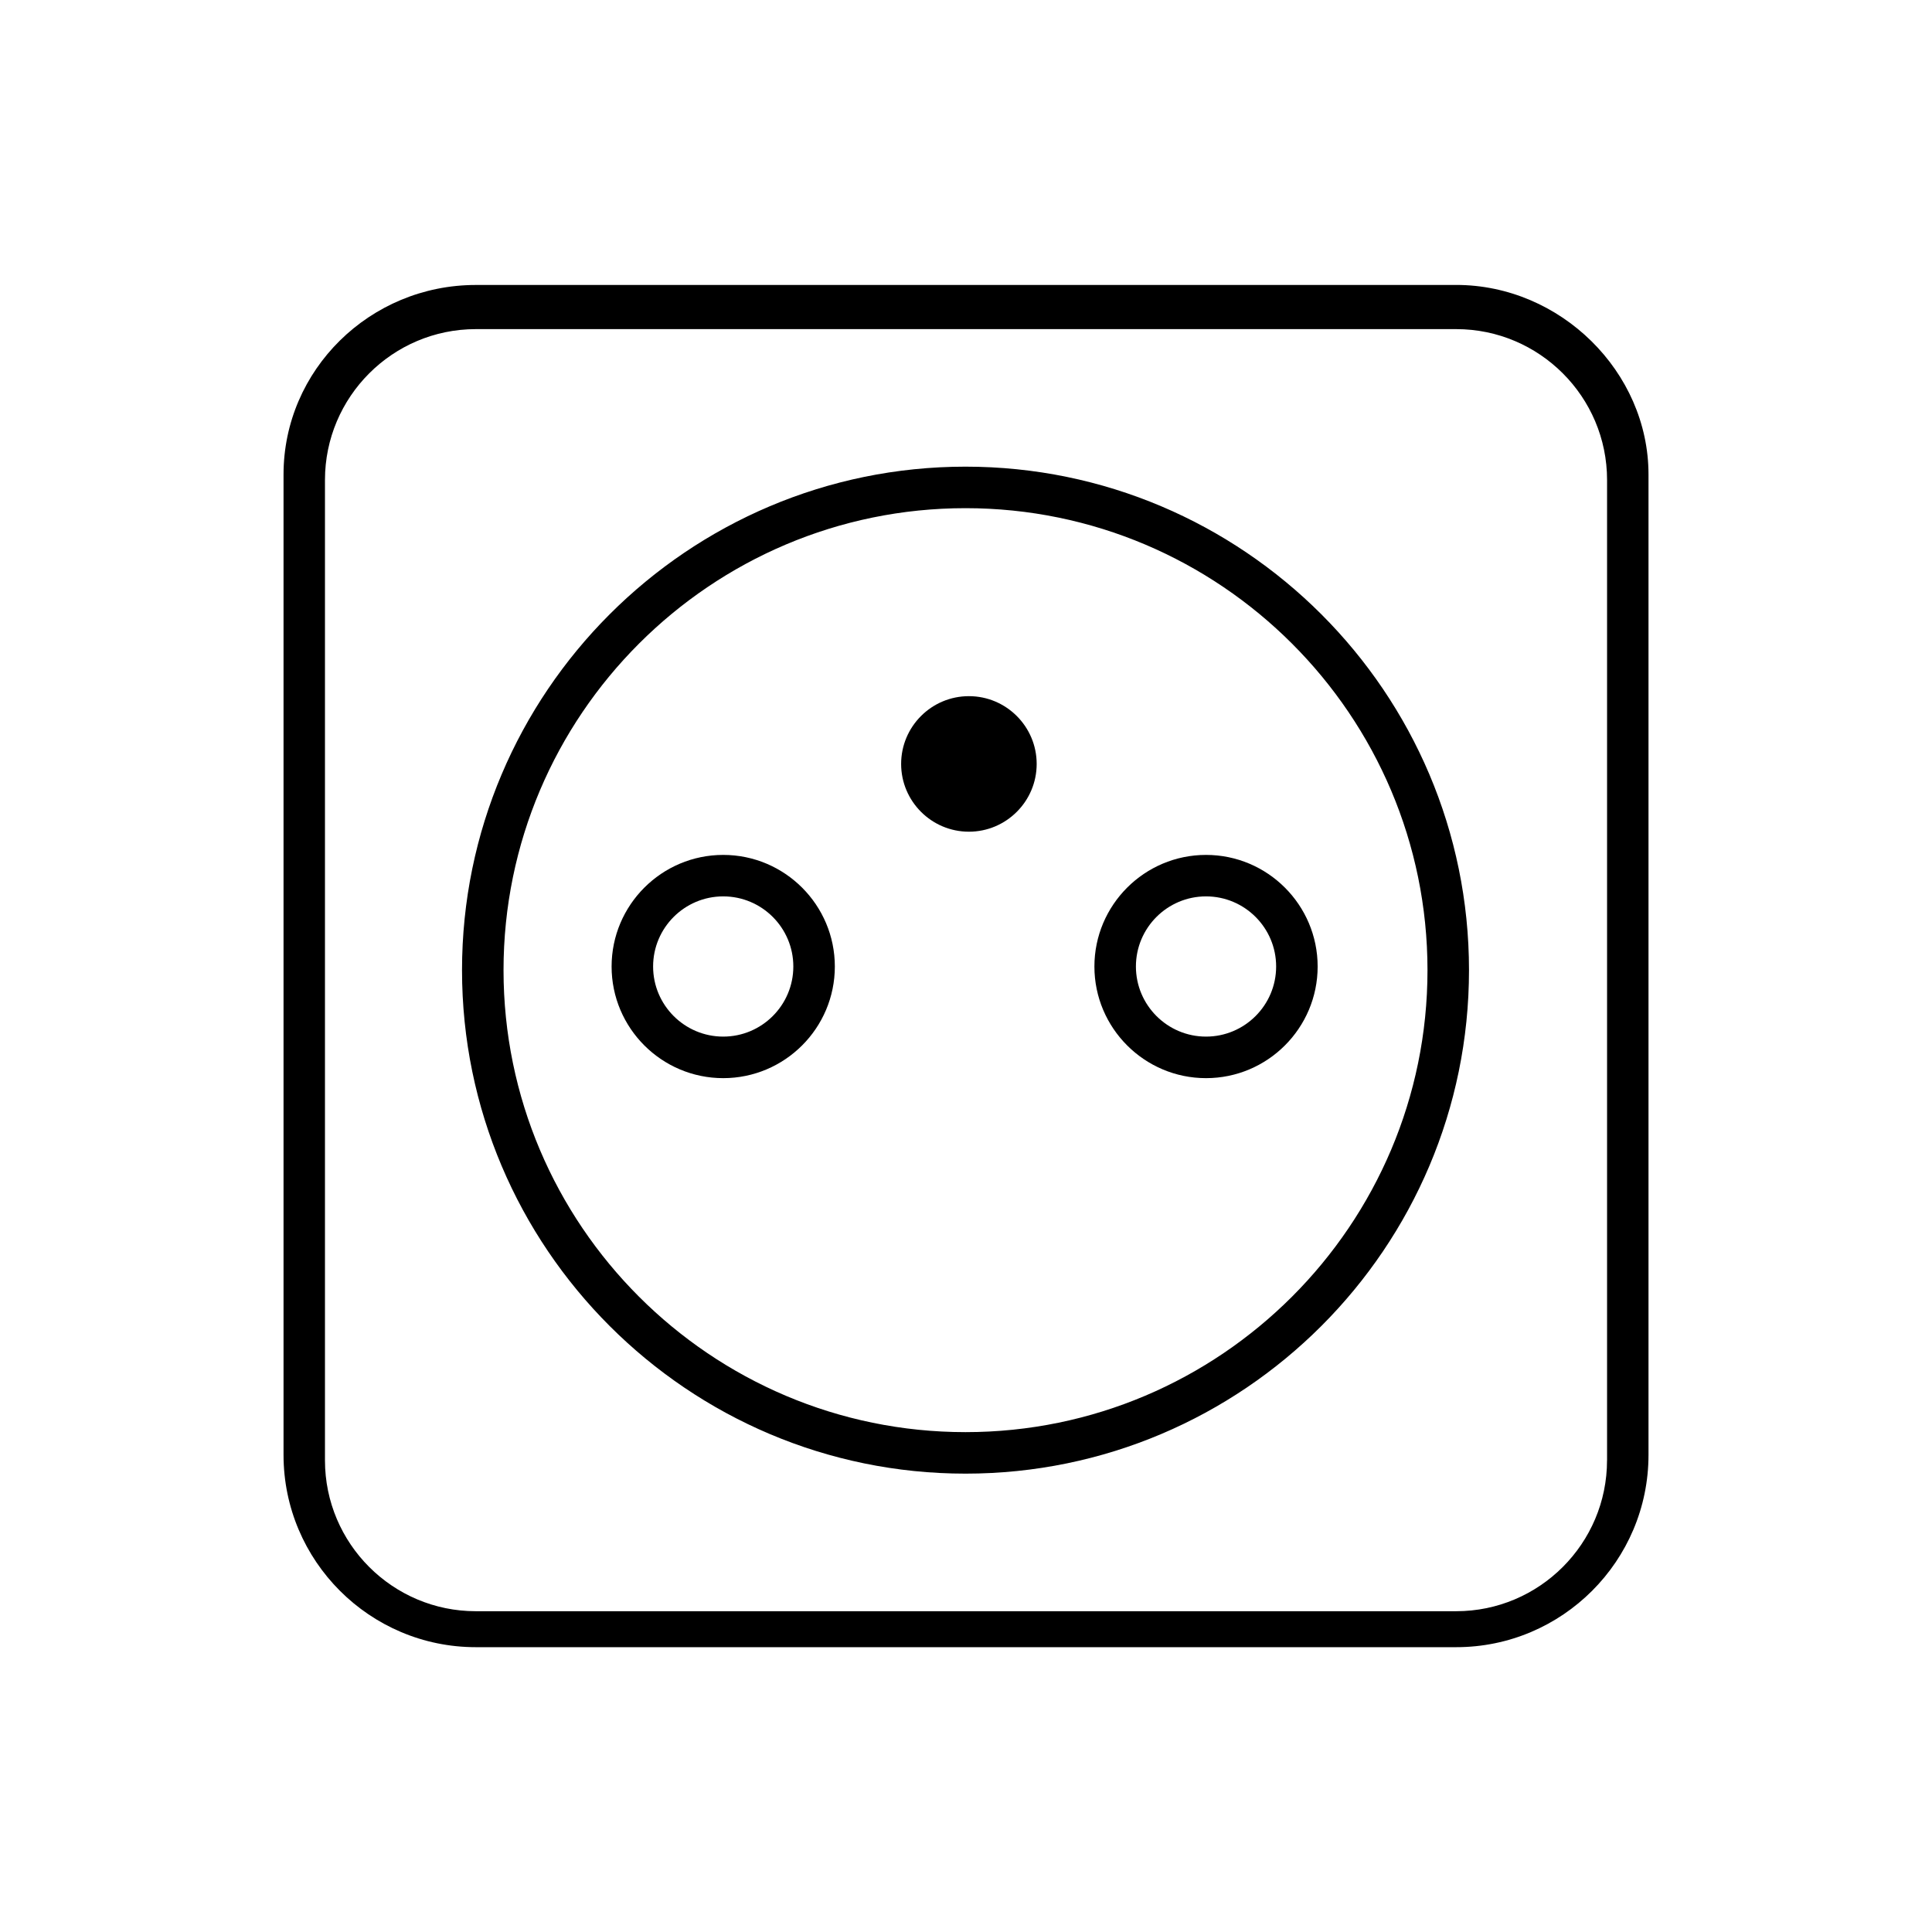
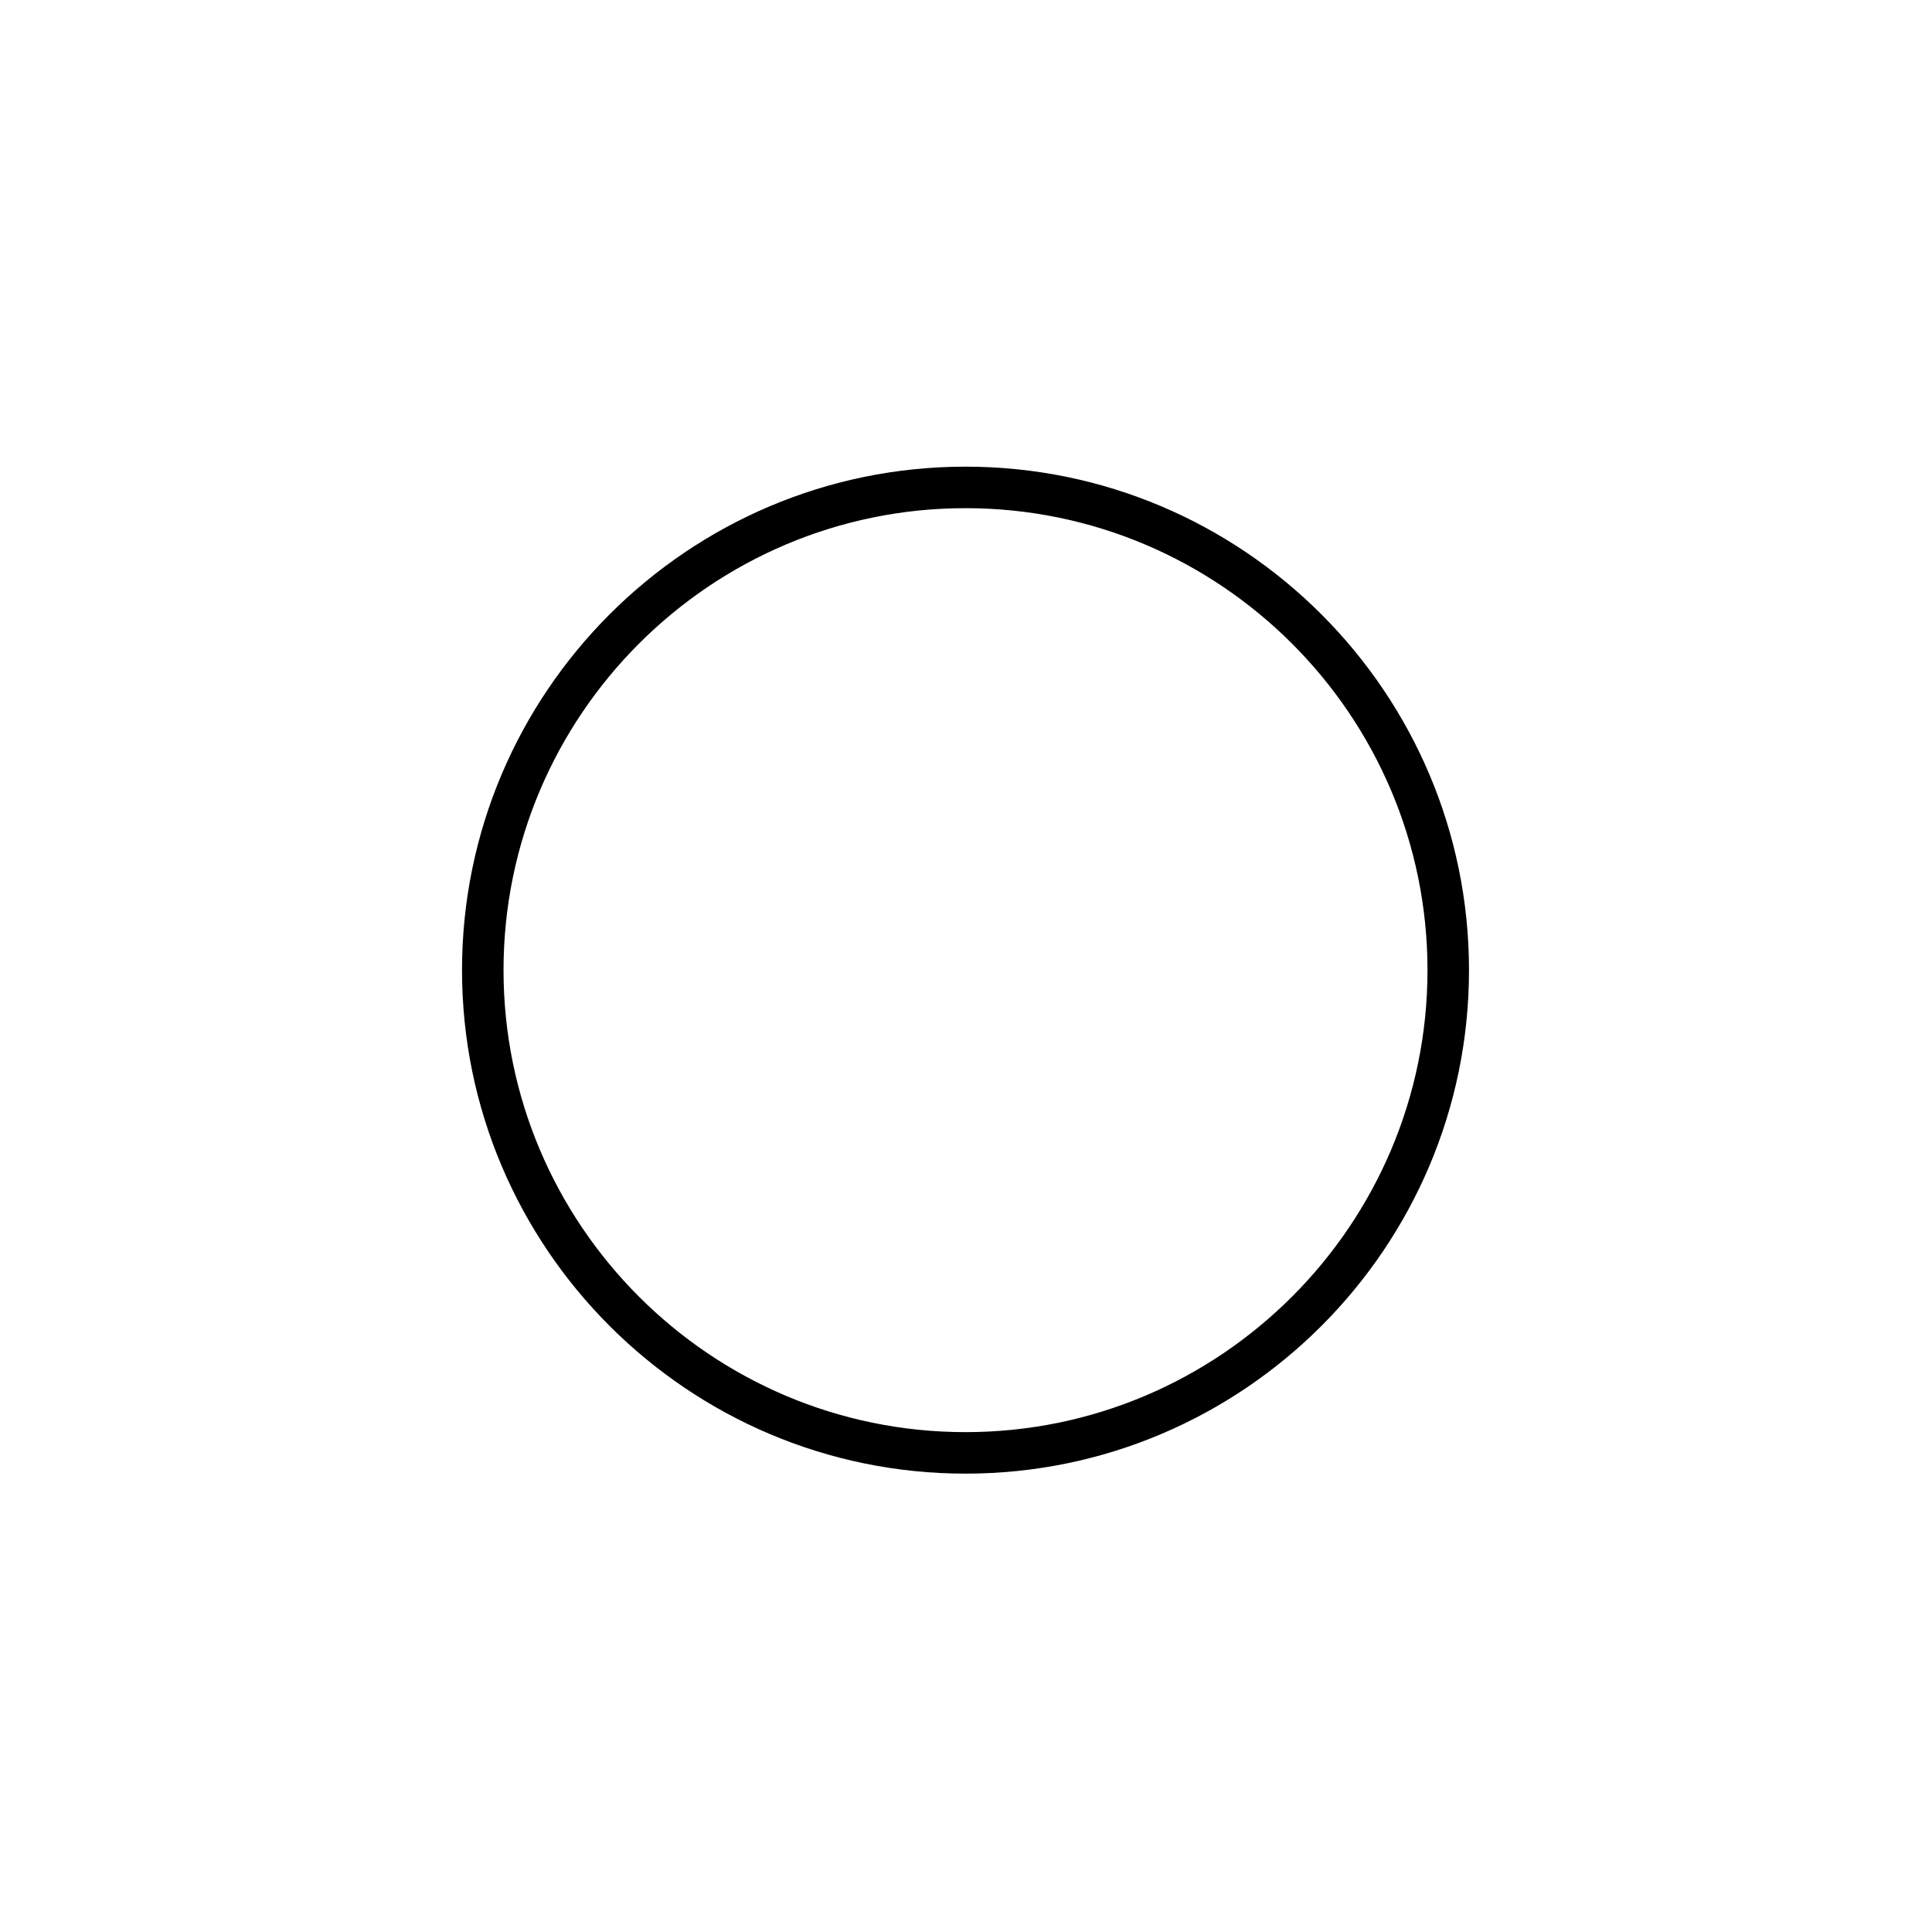
<svg xmlns="http://www.w3.org/2000/svg" id="Layout" viewBox="0 0 512 512">
-   <path d="m385.9,75.52H126.1c-28.1,0-50.96,22.53-50.96,50.23v259.81c0,28.1,22.86,50.96,50.96,50.96h259.81c28.1,0,50.96-22.86,50.96-50.96V125.74c0-27.23-23.34-50.23-50.96-50.23Zm39.98,311.49c0,22.04-17.93,39.98-39.98,39.98H126.1c-22.04,0-39.98-17.93-39.98-39.98V127.2c0-22.04,17.93-39.98,39.98-39.98h259.81c22.04,0,39.98,17.93,39.98,39.98v259.81Z" />
  <g>
-     <path d="m191.66,226.56c-16.31,0-29.58,13.27-29.58,29.58s13.27,29.58,29.58,29.58,29.58-13.27,29.58-29.58-13.27-29.58-29.58-29.58Zm0,48.15c-10.24,0-18.58-8.33-18.58-18.58s8.33-18.58,18.58-18.58,18.58,8.33,18.58,18.58-8.33,18.58-18.58,18.58Z" />
-     <path d="m319.61,226.56c-16.31,0-29.58,13.27-29.58,29.58s13.27,29.58,29.58,29.58,29.58-13.27,29.58-29.58-13.27-29.58-29.58-29.58Zm0,48.15c-10.24,0-18.58-8.33-18.58-18.58s8.33-18.58,18.58-18.58,18.58,8.33,18.58,18.58-8.33,18.58-18.58,18.58Z" />
-   </g>
-   <path d="m256.77,184.49c-9.91,0-17.96,8.06-17.96,17.96s8.06,17.96,17.96,17.96,17.96-8.06,17.96-17.96-8.06-17.96-17.96-17.96Z" />
+     </g>
  <path d="m255.87,390.53c-73.57,0-133.43-59.86-133.43-133.43s59.86-133.43,133.43-133.43,133.43,59.86,133.43,133.43-59.86,133.43-133.43,133.43Zm0-255.86c-67.51,0-122.43,54.92-122.43,122.43s54.92,122.43,122.43,122.43,122.43-54.92,122.43-122.43-54.92-122.43-122.43-122.43Z" />
</svg>